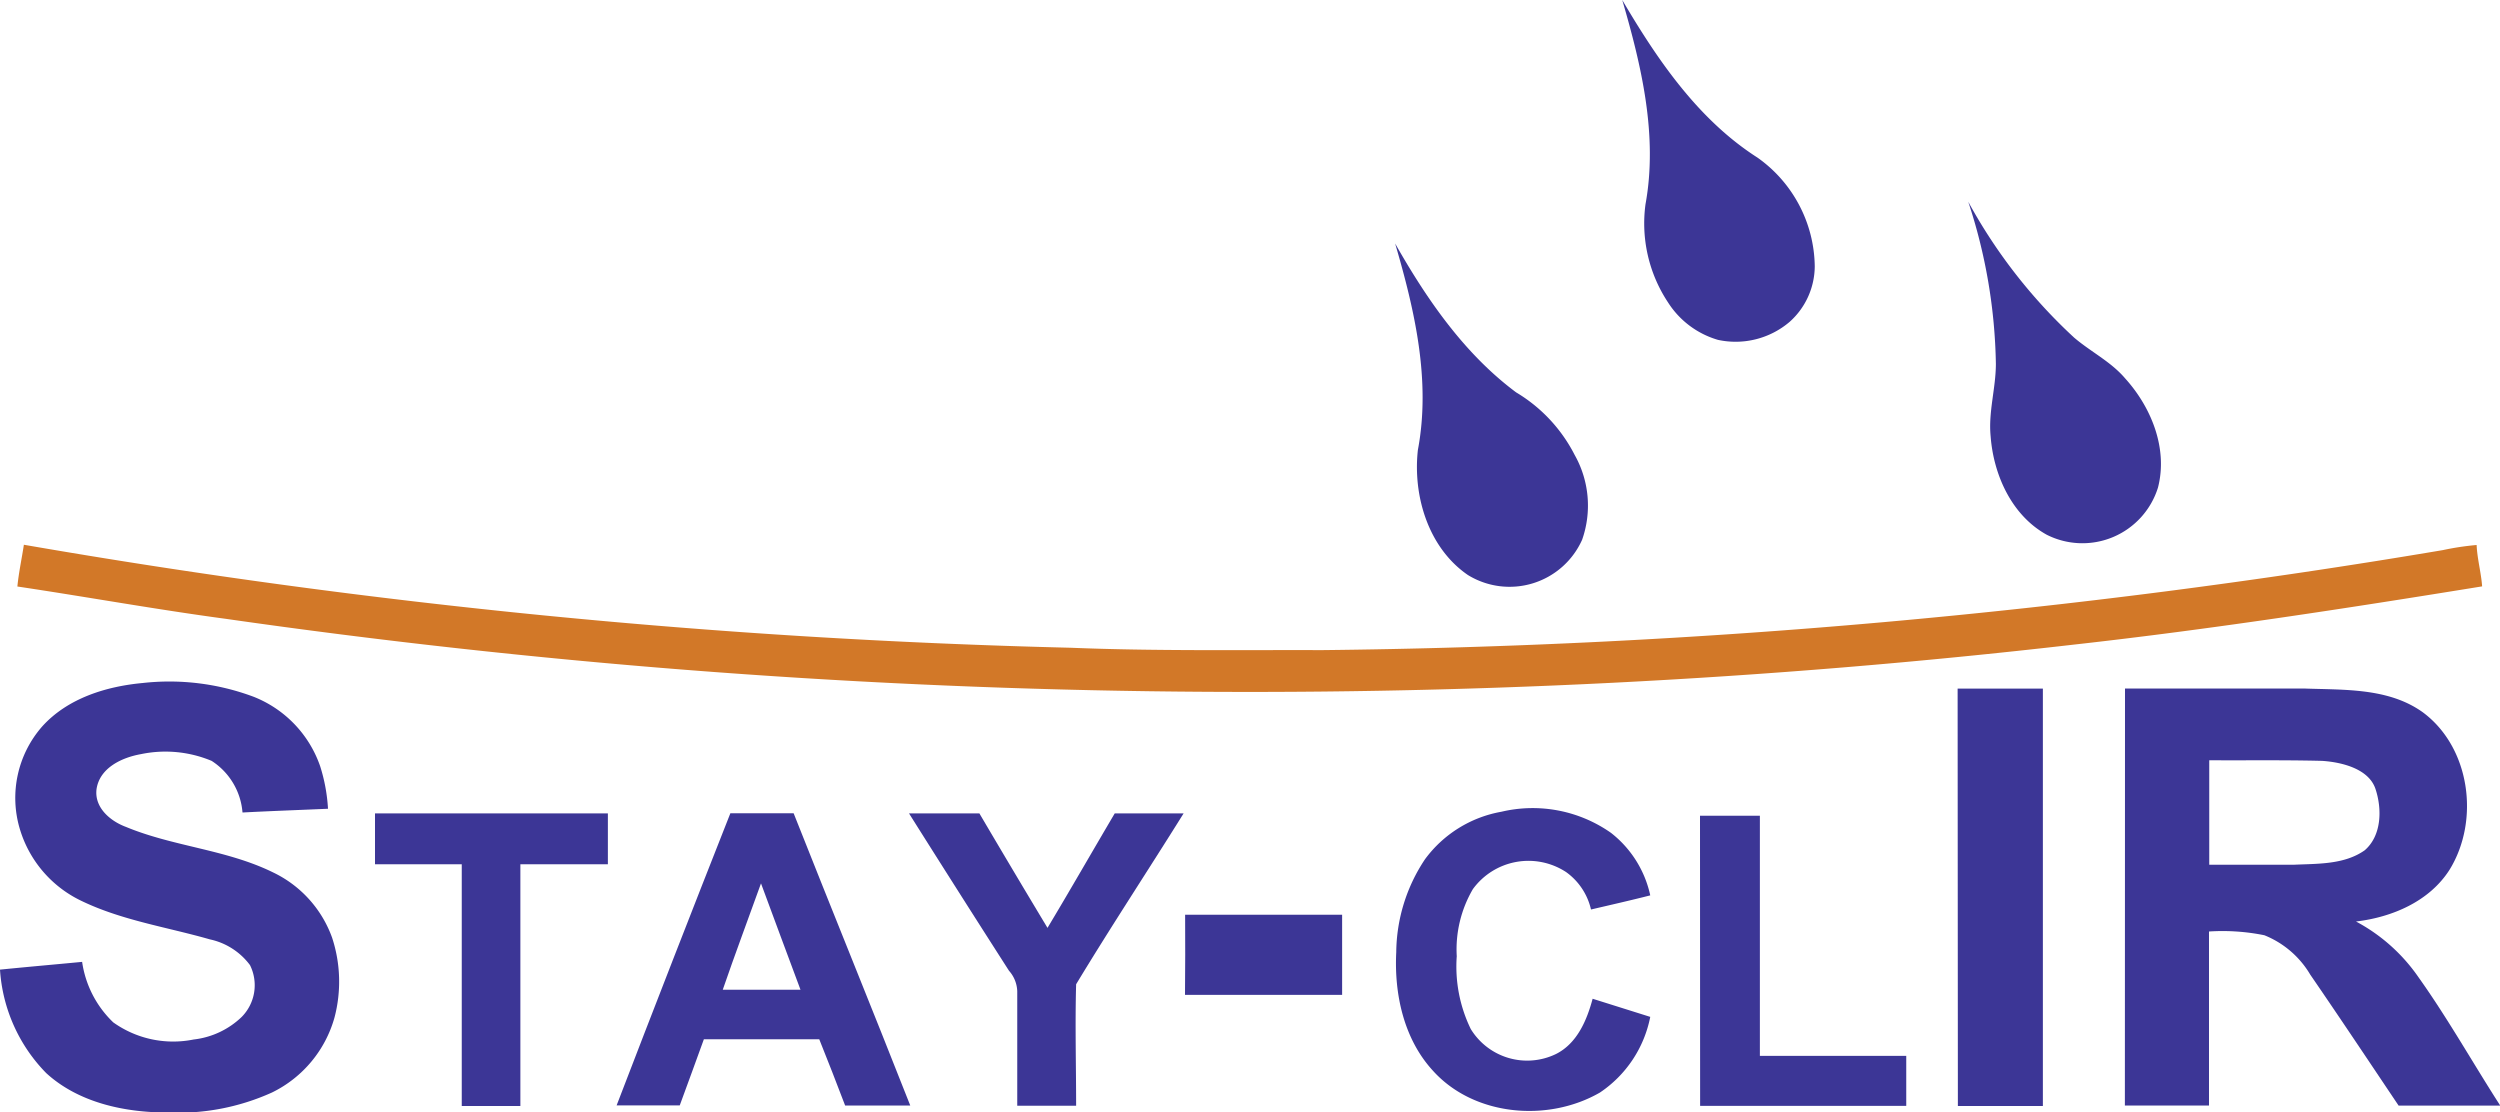
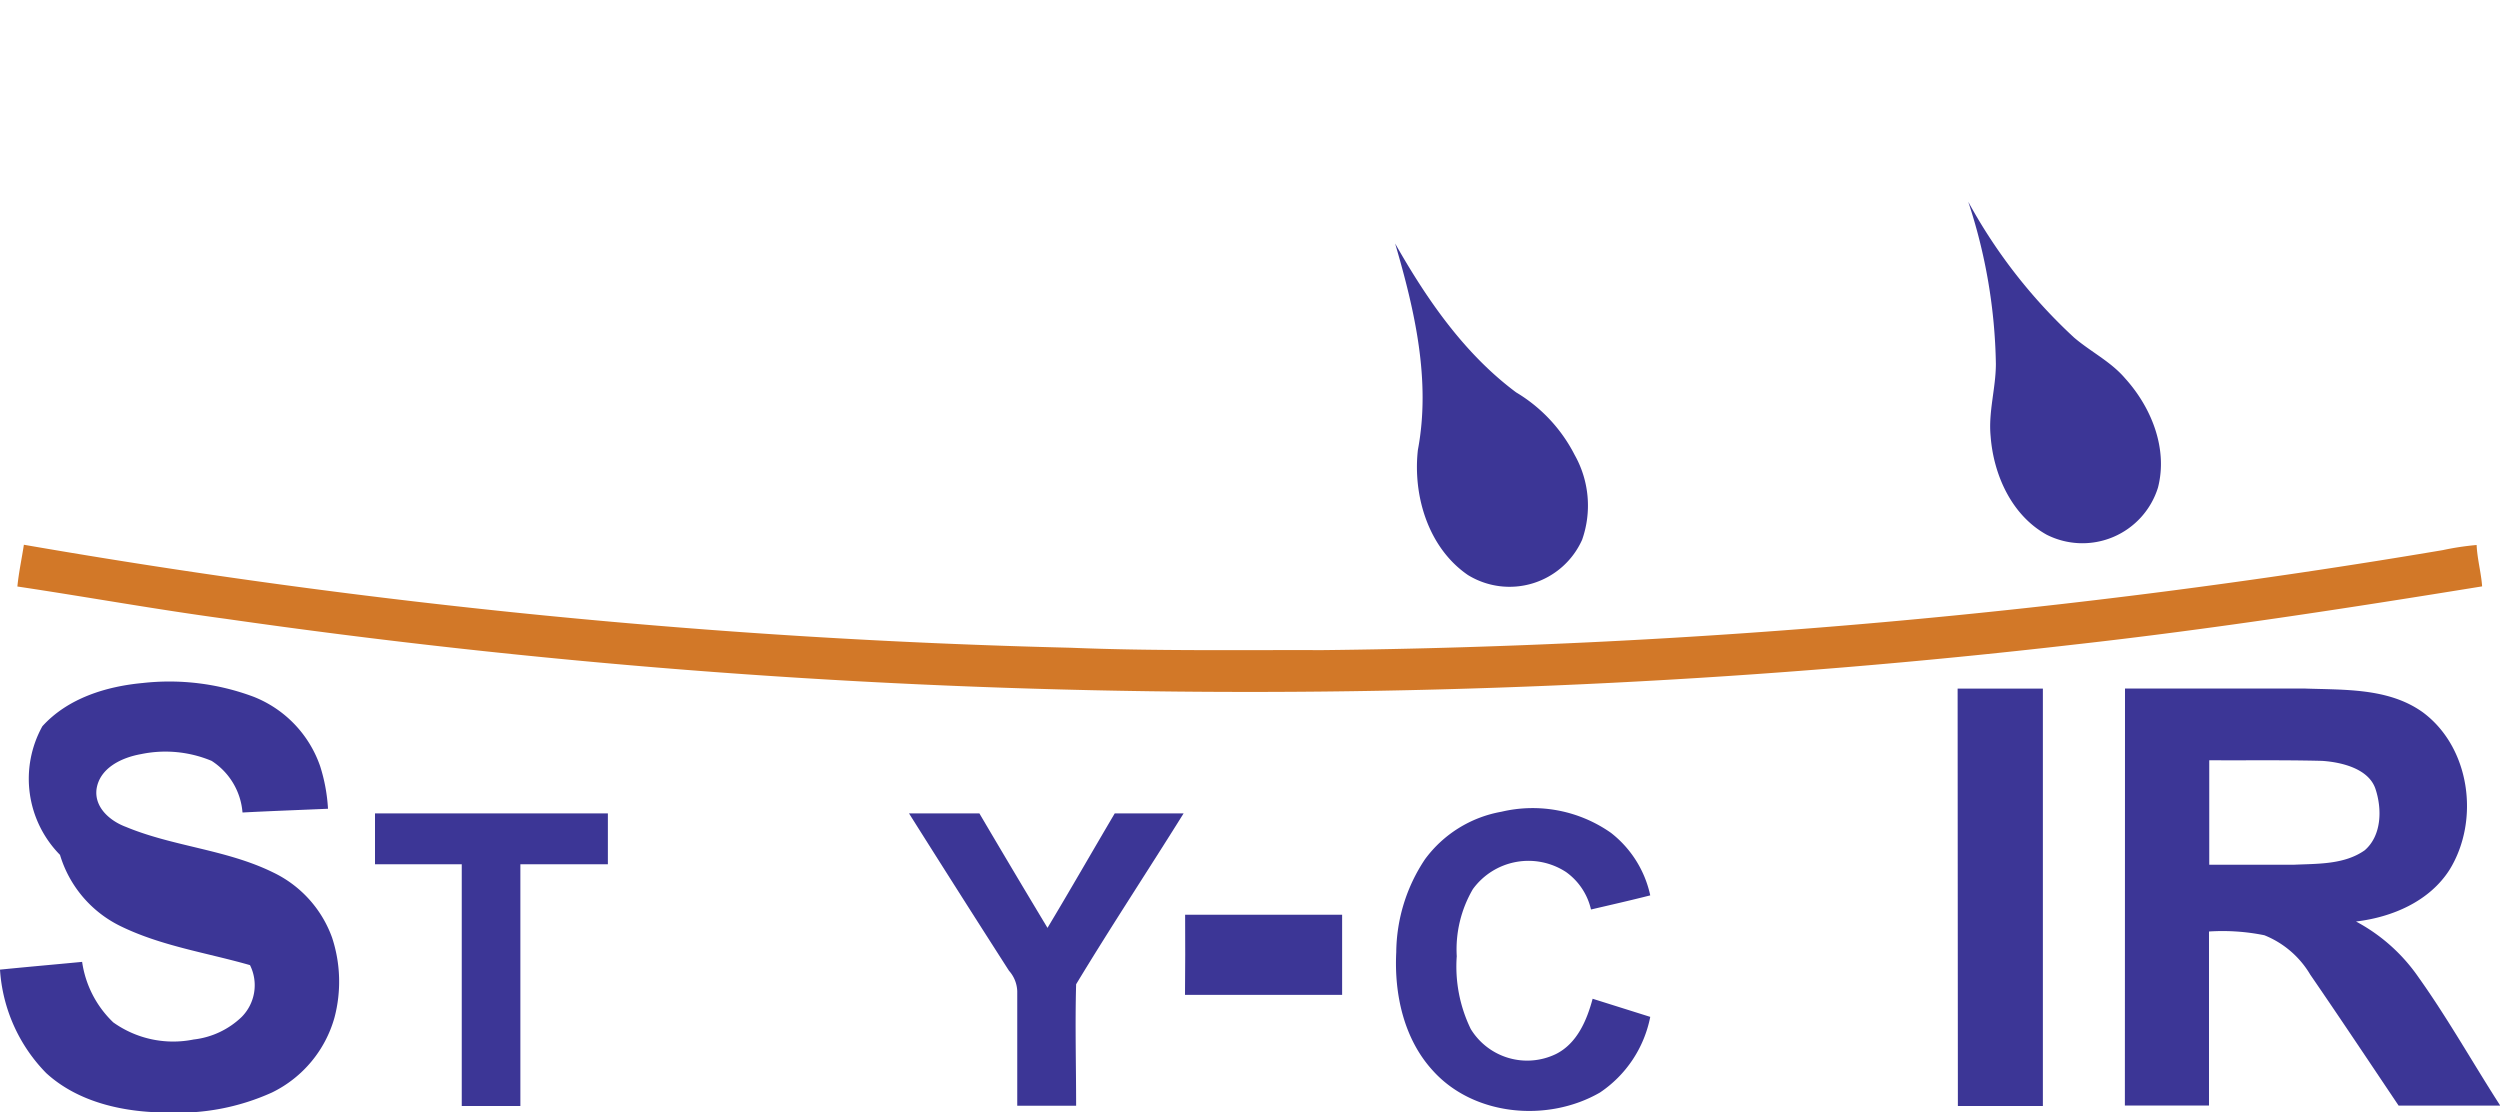
<svg xmlns="http://www.w3.org/2000/svg" id="Ebene_1" data-name="Ebene 1" viewBox="0 0 200 89">
  <defs>
    <style>.cls-1{fill:#3c3696;}.cls-2{fill:#d27828;}</style>
  </defs>
-   <path class="cls-1" d="M131.64,16.34c1-5.5-.32-11.07-1.86-16.34,2.81,4.78,6.07,9.57,10.82,12.61a10.81,10.81,0,0,1,4.58,8.7,6,6,0,0,1-2,4.43,6.66,6.66,0,0,1-5.74,1.45,7.08,7.08,0,0,1-4-3A11.44,11.44,0,0,1,131.64,16.34Z" />
  <path class="cls-1" d="M157.46,16.14A42.38,42.38,0,0,0,165.92,27c1.33,1.14,2.94,1.92,4.09,3.27,2.1,2.32,3.43,5.61,2.63,8.73a6.33,6.33,0,0,1-8.9,3.78c-2.81-1.55-4.26-4.8-4.49-7.88-.19-1.95.42-3.85.42-5.8A43.42,43.42,0,0,0,157.46,16.14Z" />
  <path class="cls-1" d="M111.61,19.48c2.53,4.46,5.53,8.82,9.68,11.91a12.37,12.37,0,0,1,4.68,5,8.25,8.25,0,0,1,.6,6.79A6.36,6.36,0,0,1,117.43,46c-3.16-2.17-4.41-6.32-4-10C114.48,30.43,113.17,24.8,111.61,19.48Z" />
-   <path class="cls-1" d="M11.42,54.64a19.25,19.25,0,0,1,8.84,1.09,9.2,9.2,0,0,1,5.36,5.59,13.81,13.81,0,0,1,.62,3.38c-2.28.1-4.56.18-6.84.3a5.42,5.42,0,0,0-2.47-4.13,9.58,9.58,0,0,0-5.65-.54c-1.53.27-3.32,1.1-3.56,2.82-.17,1.47,1.11,2.54,2.35,3,3.8,1.58,8.05,1.81,11.77,3.64a9.25,9.25,0,0,1,4.73,5.23,11.27,11.27,0,0,1,.19,6.38,9.53,9.53,0,0,1-5,6A18.24,18.24,0,0,1,13.39,89C10,89,6.3,88.23,3.7,85.85A13,13,0,0,1,0,77.57c2.19-.22,4.38-.41,6.57-.62a8.34,8.34,0,0,0,2.49,4.84,8.25,8.25,0,0,0,6.43,1.37,6.62,6.62,0,0,0,3.84-1.8A3.61,3.61,0,0,0,20,77.21a5.41,5.41,0,0,0-3.21-2.06c-3.48-1-7.14-1.53-10.42-3.15a9.32,9.32,0,0,1-4.78-5.67A8.67,8.67,0,0,1,3.39,58.1C5.42,55.86,8.49,54.91,11.42,54.64Z" />
+   <path class="cls-1" d="M11.42,54.64a19.25,19.25,0,0,1,8.84,1.09,9.2,9.2,0,0,1,5.36,5.59,13.81,13.81,0,0,1,.62,3.38c-2.28.1-4.56.18-6.84.3a5.42,5.42,0,0,0-2.47-4.13,9.58,9.58,0,0,0-5.65-.54c-1.53.27-3.32,1.1-3.56,2.82-.17,1.47,1.11,2.54,2.35,3,3.8,1.58,8.05,1.81,11.77,3.64a9.25,9.25,0,0,1,4.73,5.23,11.27,11.27,0,0,1,.19,6.38,9.53,9.53,0,0,1-5,6A18.24,18.24,0,0,1,13.39,89C10,89,6.3,88.23,3.7,85.85A13,13,0,0,1,0,77.57c2.19-.22,4.38-.41,6.57-.62a8.34,8.34,0,0,0,2.49,4.84,8.25,8.25,0,0,0,6.43,1.37,6.62,6.62,0,0,0,3.84-1.8A3.61,3.61,0,0,0,20,77.21c-3.48-1-7.14-1.53-10.42-3.15a9.32,9.32,0,0,1-4.78-5.67A8.67,8.67,0,0,1,3.39,58.1C5.42,55.86,8.49,54.91,11.42,54.64Z" />
  <path class="cls-1" d="M156.61,55.09c2.28,0,4.55,0,6.82,0,0,11.13,0,22.26,0,33.39-2.27,0-4.53,0-6.8,0Q156.62,71.78,156.61,55.09Z" />
  <path class="cls-1" d="M170,55.08c4.76,0,9.53,0,14.29,0,3.22.12,6.78-.07,9.53,1.9,3.8,2.81,4.58,8.64,2.15,12.59-1.61,2.54-4.6,3.81-7.49,4.15a14.16,14.16,0,0,1,5,4.46c2.35,3.3,4.34,6.85,6.54,10.27h-8.13c-2.35-3.5-4.68-7-7.07-10.48a7.51,7.51,0,0,0-3.67-3.15,16.82,16.82,0,0,0-4.43-.3c0,4.64,0,9.28,0,13.92-2.24,0-4.48,0-6.73,0Zm6.74,5.74c0,2.79,0,5.57,0,8.36,2.25,0,4.49,0,6.74,0,1.92-.09,4.06,0,5.7-1.16,1.36-1.18,1.39-3.3.86-4.9s-2.64-2.14-4.26-2.25C182.72,60.79,179.71,60.84,176.7,60.82Z" />
  <path class="cls-1" d="M120.11,64.94a10.89,10.89,0,0,1,8.77,1.69,8.65,8.65,0,0,1,3.14,5c-1.57.4-3.16.76-4.74,1.13a5.07,5.07,0,0,0-2-3,5.5,5.5,0,0,0-7.45,1.37,9.56,9.56,0,0,0-1.29,5.37,11.42,11.42,0,0,0,1.12,5.82,5.29,5.29,0,0,0,6.82,2c1.69-.85,2.47-2.7,2.93-4.42l4.61,1.45A9.49,9.49,0,0,1,128,87.4c-4.17,2.41-10.11,1.9-13.39-1.77-2.31-2.53-3.08-6.11-2.91-9.45A13.58,13.58,0,0,1,114,68.74,9.69,9.69,0,0,1,120.11,64.94Z" />
-   <path class="cls-1" d="M58.43,65.06c1.68,0,3.37,0,5.06,0,3.09,7.81,6.26,15.58,9.33,23.38-1.74,0-3.48,0-5.21,0-.67-1.78-1.37-3.54-2.07-5.3-3.08,0-6.15,0-9.23,0-.65,1.76-1.27,3.53-1.93,5.29-1.68,0-3.37,0-5.05,0Q53.82,76.74,58.43,65.06Zm-.61,14.12c2.07,0,4.14,0,6.22,0-1.05-2.84-2.12-5.67-3.16-8.51C59.86,73.51,58.8,76.33,57.82,79.18Z" />
  <path class="cls-1" d="M72.72,65.07h5.63q2.7,4.59,5.45,9.16c1.8-3,3.58-6.11,5.38-9.16,1.83,0,3.67,0,5.51,0-2.85,4.57-5.82,9.07-8.6,13.67-.09,3.24,0,6.48,0,9.72-1.57,0-3.14,0-4.71,0,0-3.06,0-6.11,0-9.16a2.59,2.59,0,0,0-.66-1.64Q76.7,71.39,72.72,65.07Z" />
  <path class="cls-1" d="M30,65.07c6.21,0,12.42,0,18.63,0,0,1.36,0,2.71,0,4.07h-7q0,9.67,0,19.34H36.94c0-6.45,0-12.89,0-19.34H30C30,67.78,30,66.42,30,65.07Z" />
-   <path class="cls-1" d="M136,65.26c1.59,0,3.19,0,4.79,0q0,9.6,0,19.21H152.5c0,1.33,0,2.67,0,4-5.5,0-11,0-16.49,0Q136,76.86,136,65.26Z" />
  <path class="cls-1" d="M94.81,73.18c4.19,0,8.37,0,12.56,0,0,2.14,0,4.27,0,6.41H94.8Q94.83,76.37,94.81,73.18Z" />
  <path class="cls-2" d="M1.91,43.58a570.93,570.93,0,0,0,83.75,8.24c6.68.27,13.38.17,20.07.19a575,575,0,0,0,89.69-8,22.13,22.13,0,0,1,2.71-.41c.05,1.12.36,2.2.44,3.31-10.86,1.76-21.74,3.44-32.67,4.66A576.32,576.32,0,0,1,18.09,49.51C12.51,48.76,7,47.76,1.39,46.92,1.5,45.8,1.74,44.7,1.91,43.58Z" />
</svg>